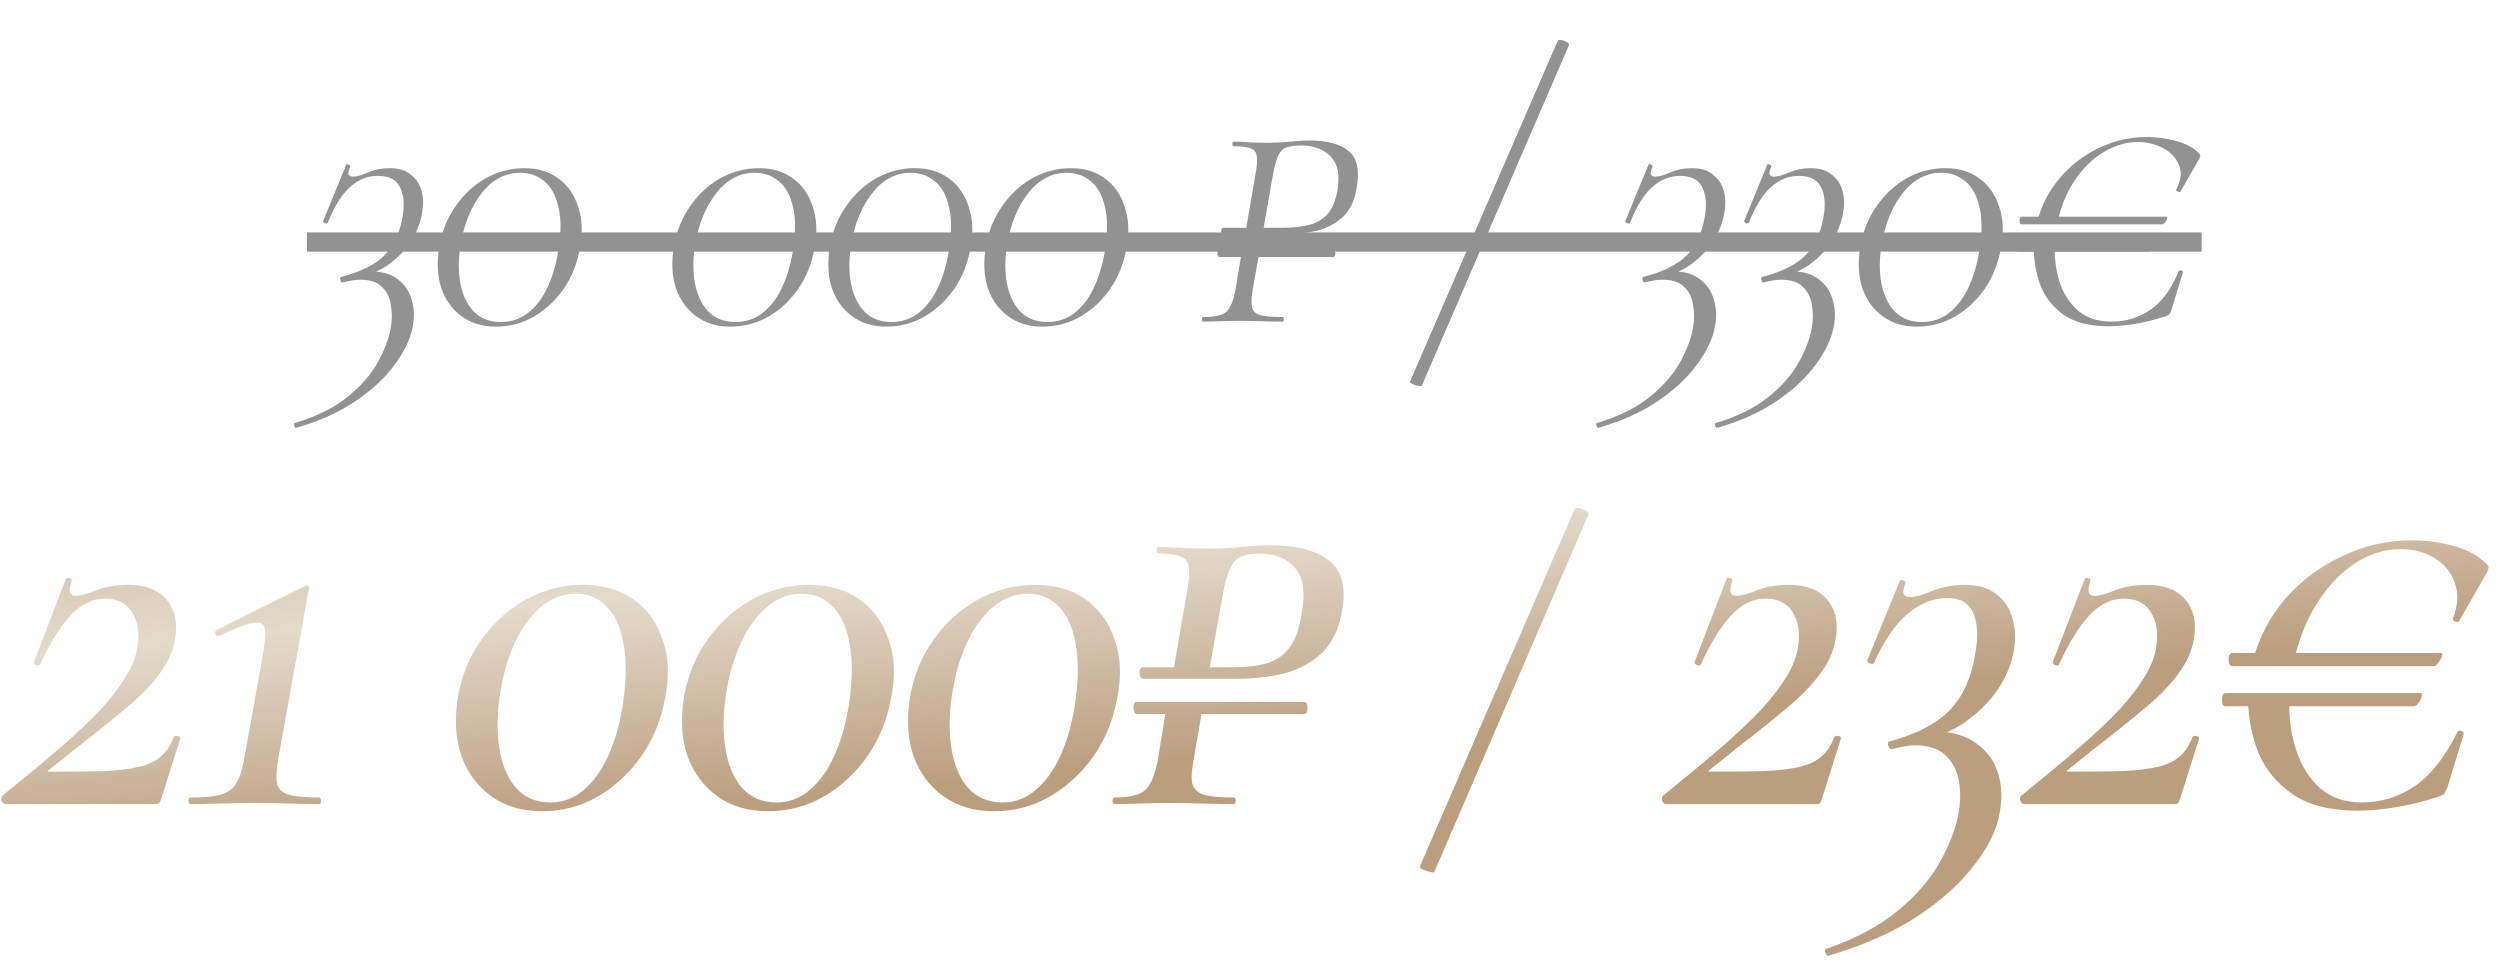
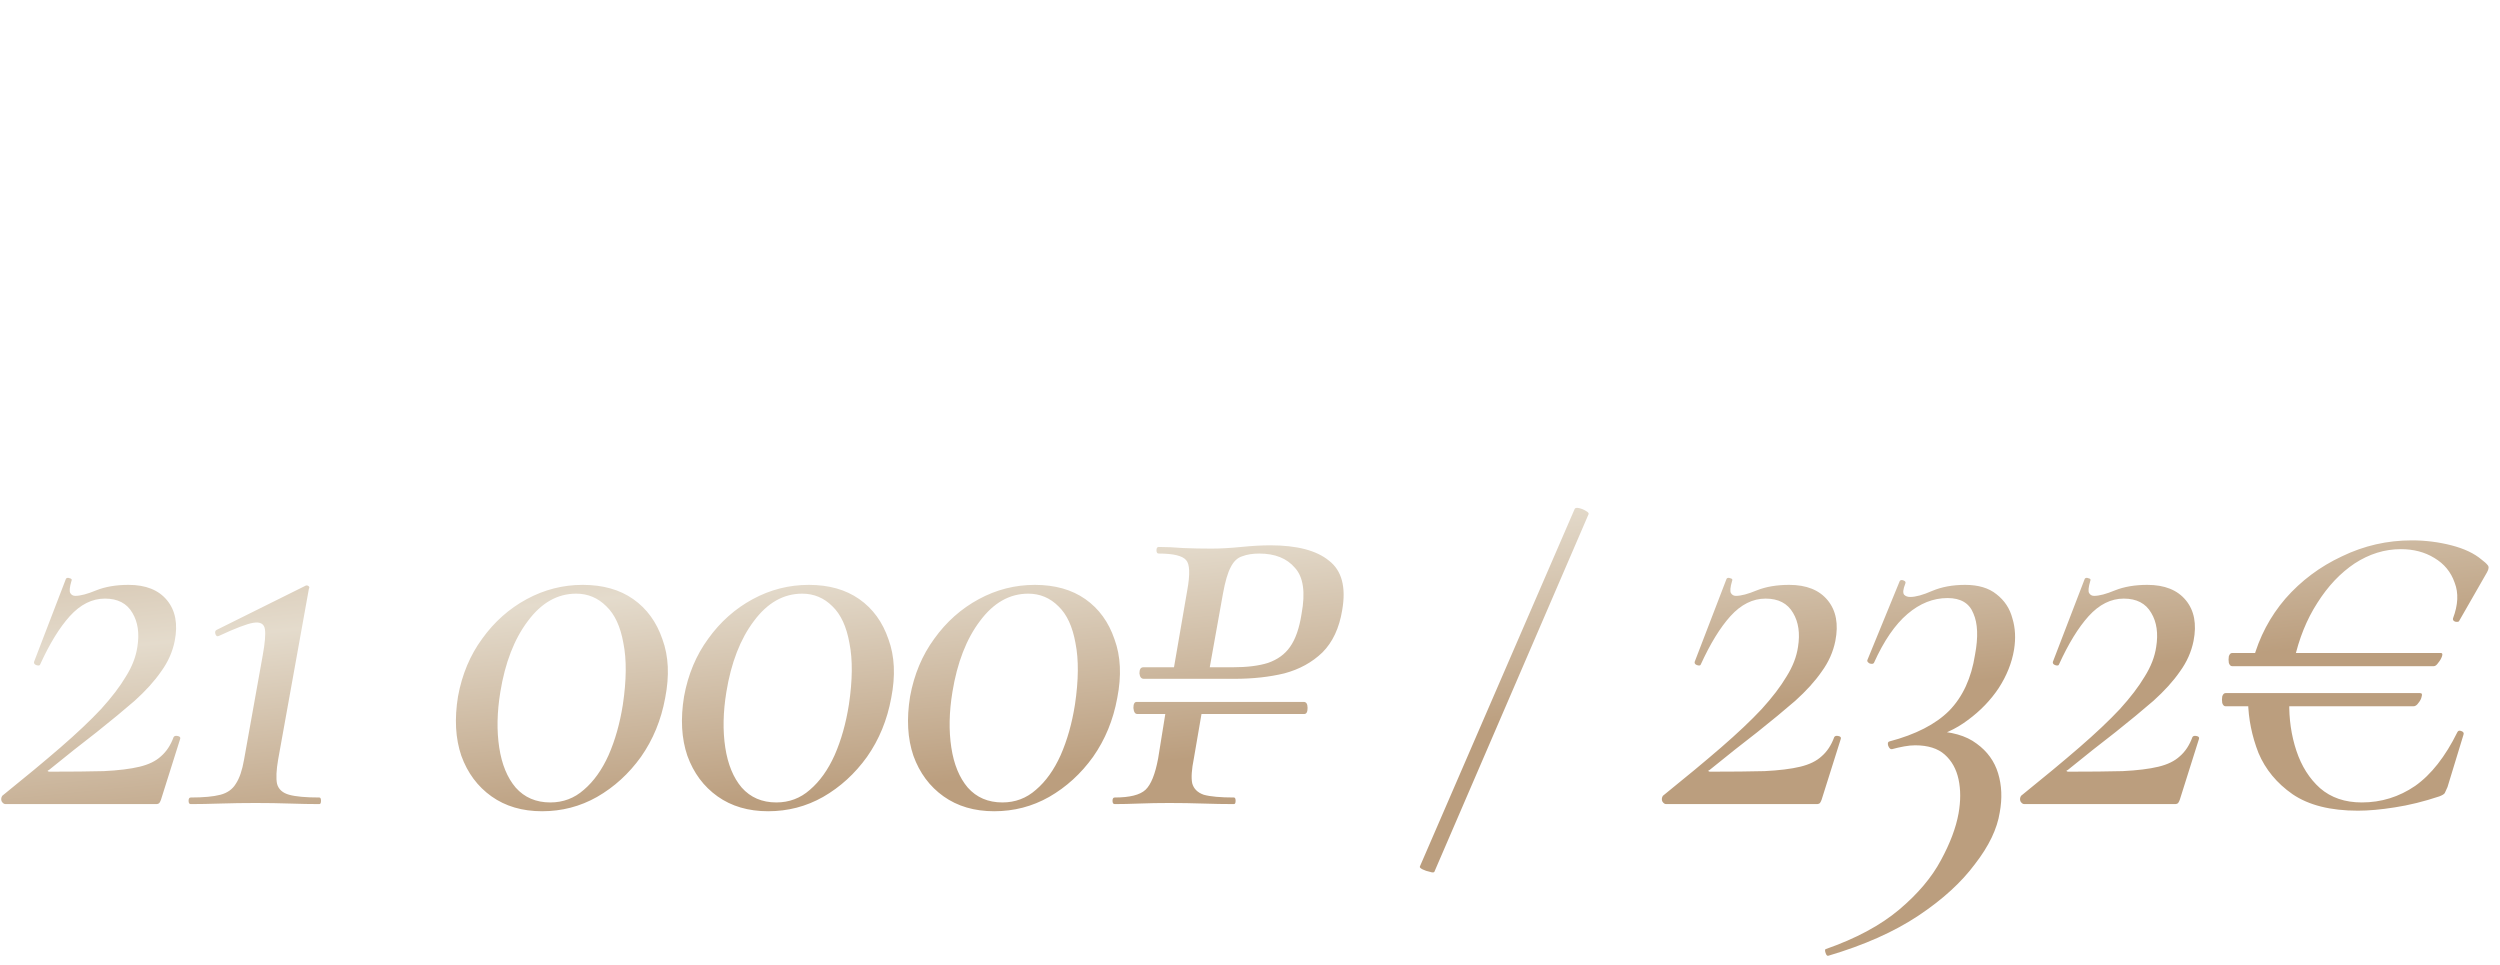
<svg xmlns="http://www.w3.org/2000/svg" width="171" height="66" viewBox="0 0 171 66" fill="none">
  <path d="M0.15 54.436C1.704 53.184 3.032 52.081 4.134 51.129C5.261 50.152 6.188 49.275 6.915 48.498C7.642 47.697 8.205 46.958 8.606 46.281C9.032 45.605 9.295 44.928 9.395 44.252C9.546 43.325 9.433 42.548 9.057 41.922C8.681 41.27 8.055 40.944 7.178 40.944C6.301 40.944 5.499 41.345 4.773 42.147C4.071 42.924 3.395 44.026 2.743 45.454C2.718 45.529 2.631 45.542 2.48 45.492C2.355 45.442 2.305 45.367 2.33 45.266L4.51 39.592C4.56 39.516 4.648 39.504 4.773 39.554C4.898 39.579 4.936 39.642 4.886 39.742C4.76 40.168 4.735 40.443 4.81 40.569C4.886 40.694 4.998 40.757 5.149 40.757C5.499 40.757 5.976 40.631 6.577 40.381C7.203 40.13 7.942 40.005 8.794 40.005C9.972 40.005 10.849 40.356 11.425 41.057C12.001 41.759 12.177 42.686 11.951 43.838C11.801 44.59 11.488 45.291 11.011 45.943C10.56 46.594 9.959 47.258 9.208 47.935C8.456 48.586 7.592 49.3 6.614 50.077C5.637 50.828 4.547 51.693 3.345 52.67C3.27 52.695 3.245 52.72 3.27 52.745C3.295 52.77 3.332 52.783 3.382 52.783C4.886 52.783 6.126 52.77 7.103 52.745C8.105 52.695 8.919 52.595 9.546 52.444C10.172 52.294 10.661 52.056 11.011 51.73C11.387 51.405 11.675 50.966 11.876 50.415C11.926 50.34 12.014 50.315 12.139 50.34C12.289 50.365 12.352 50.428 12.327 50.528L11.011 54.699C10.986 54.775 10.949 54.85 10.899 54.925C10.849 54.975 10.774 55 10.673 55C9.07 55 7.366 55 5.562 55C3.758 55 2.029 55 0.376 55C0.276 55 0.188 54.937 0.113 54.812C0.063 54.687 0.075 54.562 0.15 54.436ZM13.049 55C12.949 55 12.899 54.925 12.899 54.775C12.899 54.624 12.949 54.549 13.049 54.549C13.926 54.549 14.602 54.486 15.078 54.361C15.554 54.236 15.905 53.985 16.131 53.609C16.381 53.234 16.569 52.682 16.694 51.956L17.972 44.815C18.122 43.989 18.172 43.4 18.122 43.049C18.072 42.673 17.809 42.523 17.333 42.598C16.882 42.673 16.093 42.974 14.966 43.5C14.865 43.55 14.79 43.513 14.74 43.387C14.69 43.237 14.715 43.137 14.815 43.087L20.866 40.08C20.941 40.03 21.016 40.03 21.091 40.08C21.166 40.13 21.179 40.193 21.129 40.268L19.024 51.956C18.899 52.682 18.874 53.234 18.949 53.609C19.049 53.985 19.325 54.236 19.776 54.361C20.227 54.486 20.916 54.549 21.843 54.549C21.918 54.549 21.956 54.624 21.956 54.775C21.956 54.925 21.918 55 21.843 55C21.242 55 20.565 54.987 19.814 54.962C19.087 54.937 18.31 54.925 17.483 54.925C16.657 54.925 15.855 54.937 15.078 54.962C14.327 54.987 13.65 55 13.049 55ZM37.078 55.489C35.725 55.489 34.573 55.15 33.621 54.474C32.669 53.797 31.98 52.87 31.554 51.693C31.153 50.515 31.078 49.162 31.328 47.634C31.604 46.131 32.155 44.815 32.982 43.688C33.809 42.535 34.823 41.633 36.026 40.982C37.229 40.331 38.506 40.005 39.859 40.005C41.237 40.005 42.39 40.331 43.317 40.982C44.244 41.633 44.908 42.548 45.309 43.725C45.735 44.878 45.797 46.218 45.497 47.747C45.221 49.25 44.67 50.59 43.843 51.768C43.016 52.92 42.014 53.835 40.836 54.511C39.684 55.163 38.431 55.489 37.078 55.489ZM37.642 54.887C38.519 54.887 39.283 54.599 39.934 54.023C40.611 53.447 41.175 52.657 41.626 51.655C42.077 50.628 42.402 49.475 42.603 48.198C42.853 46.519 42.866 45.116 42.64 43.989C42.44 42.861 42.052 42.022 41.475 41.471C40.899 40.894 40.21 40.606 39.408 40.606C38.131 40.606 37.028 41.233 36.101 42.485C35.174 43.713 34.548 45.329 34.222 47.333C33.997 48.711 33.971 49.977 34.147 51.129C34.322 52.282 34.698 53.196 35.274 53.873C35.876 54.549 36.665 54.887 37.642 54.887ZM52.54 55.489C51.187 55.489 50.034 55.15 49.082 54.474C48.13 53.797 47.441 52.87 47.015 51.693C46.614 50.515 46.539 49.162 46.79 47.634C47.065 46.131 47.616 44.815 48.443 43.688C49.27 42.535 50.285 41.633 51.487 40.982C52.69 40.331 53.968 40.005 55.321 40.005C56.699 40.005 57.851 40.331 58.778 40.982C59.705 41.633 60.369 42.548 60.77 43.725C61.196 44.878 61.259 46.218 60.958 47.747C60.682 49.25 60.131 50.59 59.304 51.768C58.478 52.92 57.475 53.835 56.298 54.511C55.145 55.163 53.893 55.489 52.54 55.489ZM53.103 54.887C53.98 54.887 54.745 54.599 55.396 54.023C56.072 53.447 56.636 52.657 57.087 51.655C57.538 50.628 57.864 49.475 58.064 48.198C58.315 46.519 58.327 45.116 58.102 43.989C57.901 42.861 57.513 42.022 56.937 41.471C56.361 40.894 55.672 40.606 54.87 40.606C53.592 40.606 52.489 41.233 51.562 42.485C50.636 43.713 50.009 45.329 49.683 47.333C49.458 48.711 49.433 49.977 49.608 51.129C49.784 52.282 50.16 53.196 50.736 53.873C51.337 54.549 52.126 54.887 53.103 54.887ZM68.001 55.489C66.648 55.489 65.496 55.15 64.543 54.474C63.591 53.797 62.902 52.87 62.477 51.693C62.076 50.515 62.001 49.162 62.251 47.634C62.527 46.131 63.078 44.815 63.905 43.688C64.731 42.535 65.746 41.633 66.949 40.982C68.151 40.331 69.429 40.005 70.782 40.005C72.16 40.005 73.313 40.331 74.24 40.982C75.167 41.633 75.831 42.548 76.231 43.725C76.657 44.878 76.72 46.218 76.419 47.747C76.144 49.25 75.593 50.59 74.766 51.768C73.939 52.92 72.937 53.835 71.759 54.511C70.607 55.163 69.354 55.489 68.001 55.489ZM68.565 54.887C69.442 54.887 70.206 54.599 70.857 54.023C71.534 53.447 72.097 52.657 72.548 51.655C72.999 50.628 73.325 49.475 73.526 48.198C73.776 46.519 73.789 45.116 73.563 43.989C73.363 42.861 72.974 42.022 72.398 41.471C71.822 40.894 71.133 40.606 70.331 40.606C69.053 40.606 67.951 41.233 67.024 42.485C66.097 43.713 65.471 45.329 65.145 47.333C64.919 48.711 64.894 49.977 65.07 51.129C65.245 52.282 65.621 53.196 66.197 53.873C66.798 54.549 67.588 54.887 68.565 54.887ZM82.26 48.386L81.659 51.881C81.508 52.632 81.471 53.196 81.546 53.572C81.646 53.948 81.909 54.211 82.335 54.361C82.786 54.486 83.475 54.549 84.402 54.549C84.477 54.549 84.515 54.624 84.515 54.775C84.515 54.925 84.477 55 84.402 55C83.725 55 83.011 54.987 82.26 54.962C81.533 54.937 80.769 54.925 79.967 54.925C79.266 54.925 78.589 54.937 77.938 54.962C77.287 54.987 76.723 55 76.247 55C76.147 55 76.096 54.925 76.096 54.775C76.096 54.624 76.147 54.549 76.247 54.549C77.274 54.549 77.975 54.374 78.351 54.023C78.727 53.672 79.015 52.958 79.216 51.881L79.779 48.386H82.26ZM77.788 48.837C77.637 48.837 77.55 48.699 77.525 48.423C77.525 48.148 77.6 48.01 77.75 48.01H89.175C89.35 48.01 89.438 48.148 89.438 48.423C89.438 48.699 89.363 48.837 89.212 48.837H77.788ZM80.23 46.056L81.207 40.381C81.408 39.278 81.383 38.589 81.132 38.314C80.882 38.013 80.255 37.863 79.253 37.863C79.153 37.863 79.103 37.788 79.103 37.637C79.103 37.487 79.153 37.412 79.253 37.412C79.779 37.412 80.343 37.437 80.944 37.487C81.571 37.512 82.21 37.525 82.861 37.525C83.462 37.525 84.139 37.487 84.891 37.412C85.642 37.337 86.306 37.299 86.882 37.299C88.711 37.299 90.052 37.65 90.904 38.351C91.781 39.028 92.081 40.155 91.806 41.734C91.605 42.961 91.154 43.926 90.453 44.627C89.751 45.304 88.887 45.78 87.859 46.056C86.832 46.306 85.692 46.431 84.44 46.431H78.239C78.063 46.431 77.963 46.306 77.938 46.056C77.938 45.78 78.026 45.642 78.201 45.642H84.289C85.291 45.642 86.106 45.542 86.732 45.342C87.383 45.116 87.885 44.753 88.235 44.252C88.611 43.725 88.874 42.974 89.025 41.997C89.3 40.519 89.15 39.466 88.574 38.84C88.022 38.188 87.208 37.863 86.131 37.863C85.68 37.863 85.291 37.925 84.966 38.051C84.64 38.151 84.377 38.401 84.177 38.802C83.976 39.178 83.801 39.779 83.65 40.606L82.673 46.056H80.23ZM98.11 59.633C98.073 59.689 97.972 59.689 97.807 59.633C97.623 59.597 97.457 59.541 97.31 59.468C97.163 59.394 97.099 59.33 97.117 59.275L107.708 34.811C107.745 34.738 107.846 34.719 108.011 34.756C108.177 34.793 108.333 34.857 108.48 34.949C108.646 35.041 108.701 35.124 108.646 35.198L98.11 59.633ZM113.738 54.436C115.291 53.184 116.619 52.081 117.721 51.129C118.849 50.152 119.776 49.275 120.502 48.498C121.229 47.697 121.793 46.958 122.194 46.281C122.62 45.605 122.883 44.928 122.983 44.252C123.133 43.325 123.02 42.548 122.645 41.922C122.269 41.27 121.642 40.944 120.766 40.944C119.889 40.944 119.087 41.345 118.36 42.147C117.659 42.924 116.982 44.026 116.331 45.454C116.306 45.529 116.218 45.542 116.068 45.492C115.943 45.442 115.892 45.367 115.917 45.266L118.097 39.592C118.147 39.516 118.235 39.504 118.36 39.554C118.486 39.579 118.523 39.642 118.473 39.742C118.348 40.168 118.323 40.443 118.398 40.569C118.473 40.694 118.586 40.757 118.736 40.757C119.087 40.757 119.563 40.631 120.164 40.381C120.791 40.13 121.53 40.005 122.382 40.005C123.559 40.005 124.436 40.356 125.012 41.057C125.589 41.759 125.764 42.686 125.538 43.838C125.388 44.59 125.075 45.291 124.599 45.943C124.148 46.594 123.547 47.258 122.795 47.935C122.043 48.586 121.179 49.3 120.202 50.077C119.225 50.828 118.135 51.693 116.932 52.67C116.857 52.695 116.832 52.72 116.857 52.745C116.882 52.77 116.92 52.783 116.97 52.783C118.473 52.783 119.713 52.77 120.69 52.745C121.693 52.695 122.507 52.595 123.133 52.444C123.76 52.294 124.248 52.056 124.599 51.73C124.975 51.405 125.263 50.966 125.463 50.415C125.513 50.34 125.601 50.315 125.726 50.34C125.877 50.365 125.939 50.428 125.914 50.528L124.599 54.699C124.574 54.775 124.536 54.85 124.486 54.925C124.436 54.975 124.361 55 124.261 55C122.657 55 120.953 55 119.15 55C117.346 55 115.617 55 113.963 55C113.863 55 113.775 54.937 113.7 54.812C113.65 54.687 113.663 54.562 113.738 54.436ZM125.058 65.373C124.983 65.398 124.92 65.335 124.87 65.185C124.82 65.034 124.82 64.947 124.87 64.922C126.949 64.195 128.628 63.293 129.906 62.216C131.184 61.138 132.136 60.011 132.762 58.833C133.388 57.681 133.789 56.616 133.965 55.639C134.115 54.787 134.115 54.01 133.965 53.309C133.814 52.607 133.501 52.044 133.025 51.618C132.549 51.192 131.873 50.979 130.996 50.979C130.77 50.979 130.52 51.004 130.244 51.054C129.968 51.104 129.693 51.167 129.417 51.242C129.317 51.267 129.229 51.192 129.154 51.016C129.104 50.841 129.129 50.741 129.229 50.716C131.033 50.24 132.399 49.538 133.326 48.611C134.253 47.659 134.842 46.381 135.092 44.778C135.318 43.575 135.28 42.636 134.979 41.959C134.704 41.258 134.115 40.907 133.213 40.907C132.236 40.907 131.321 41.27 130.47 41.997C129.618 42.723 128.854 43.838 128.177 45.342C128.127 45.417 128.027 45.429 127.876 45.379C127.751 45.304 127.701 45.229 127.726 45.154L129.943 39.742C129.994 39.667 130.081 39.654 130.206 39.704C130.332 39.754 130.369 39.83 130.319 39.93C130.169 40.306 130.144 40.556 130.244 40.681C130.344 40.782 130.482 40.832 130.657 40.832C131.033 40.832 131.534 40.694 132.161 40.418C132.812 40.143 133.564 40.005 134.416 40.005C135.318 40.005 136.032 40.218 136.558 40.644C137.109 41.07 137.472 41.621 137.648 42.297C137.848 42.949 137.886 43.663 137.76 44.44C137.61 45.342 137.259 46.218 136.708 47.07C136.157 47.897 135.455 48.624 134.604 49.25C133.777 49.876 132.837 50.302 131.785 50.528L132.161 50.002C133.464 50.027 134.478 50.315 135.205 50.866C135.931 51.392 136.42 52.069 136.671 52.895C136.921 53.722 136.959 54.612 136.783 55.564C136.608 56.691 136.044 57.869 135.092 59.096C134.165 60.349 132.875 61.527 131.221 62.629C129.568 63.731 127.513 64.646 125.058 65.373ZM138.238 54.436C139.791 53.184 141.119 52.081 142.221 51.129C143.349 50.152 144.276 49.275 145.003 48.498C145.729 47.697 146.293 46.958 146.694 46.281C147.12 45.605 147.383 44.928 147.483 44.252C147.633 43.325 147.521 42.548 147.145 41.922C146.769 41.27 146.143 40.944 145.266 40.944C144.389 40.944 143.587 41.345 142.86 42.147C142.159 42.924 141.482 44.026 140.831 45.454C140.806 45.529 140.718 45.542 140.568 45.492C140.443 45.442 140.393 45.367 140.418 45.266L142.597 39.592C142.647 39.516 142.735 39.504 142.86 39.554C142.986 39.579 143.023 39.642 142.973 39.742C142.848 40.168 142.823 40.443 142.898 40.569C142.973 40.694 143.086 40.757 143.236 40.757C143.587 40.757 144.063 40.631 144.664 40.381C145.291 40.13 146.03 40.005 146.882 40.005C148.059 40.005 148.936 40.356 149.512 41.057C150.089 41.759 150.264 42.686 150.039 43.838C149.888 44.59 149.575 45.291 149.099 45.943C148.648 46.594 148.047 47.258 147.295 47.935C146.543 48.586 145.679 49.3 144.702 50.077C143.725 50.828 142.635 51.693 141.432 52.67C141.357 52.695 141.332 52.72 141.357 52.745C141.382 52.77 141.42 52.783 141.47 52.783C142.973 52.783 144.213 52.77 145.19 52.745C146.193 52.695 147.007 52.595 147.633 52.444C148.26 52.294 148.748 52.056 149.099 51.73C149.475 51.405 149.763 50.966 149.963 50.415C150.013 50.34 150.101 50.315 150.226 50.34C150.377 50.365 150.439 50.428 150.414 50.528L149.099 54.699C149.074 54.775 149.036 54.85 148.986 54.925C148.936 54.975 148.861 55 148.761 55C147.157 55 145.454 55 143.65 55C141.846 55 140.117 55 138.463 55C138.363 55 138.275 54.937 138.2 54.812C138.15 54.687 138.163 54.562 138.238 54.436ZM156.586 47.972C156.561 49.175 156.723 50.302 157.074 51.355C157.425 52.407 157.964 53.259 158.69 53.91C159.442 54.562 160.394 54.887 161.546 54.887C162.874 54.887 164.09 54.511 165.192 53.76C166.294 52.983 167.259 51.755 168.086 50.077C168.136 49.977 168.224 49.952 168.349 50.002C168.499 50.052 168.549 50.139 168.499 50.265L167.409 53.835C167.334 54.01 167.271 54.148 167.221 54.248C167.171 54.324 167.046 54.399 166.846 54.474C165.793 54.825 164.779 55.075 163.801 55.225C162.849 55.376 162.01 55.451 161.283 55.451C159.404 55.451 157.914 55.075 156.811 54.324C155.734 53.572 154.957 52.632 154.481 51.505C154.03 50.352 153.792 49.175 153.767 47.972H156.586ZM152.677 44.665H166.958C167.058 44.665 167.084 44.74 167.033 44.891C166.983 45.041 166.896 45.191 166.77 45.342C166.67 45.492 166.57 45.567 166.47 45.567H152.677C152.577 45.567 152.502 45.492 152.452 45.342C152.427 45.191 152.427 45.041 152.452 44.891C152.502 44.74 152.577 44.665 152.677 44.665ZM152.226 47.408H165.53C165.655 47.408 165.693 47.484 165.643 47.634C165.618 47.784 165.543 47.935 165.417 48.085C165.317 48.235 165.204 48.31 165.079 48.31H152.226C152.126 48.31 152.051 48.235 152.001 48.085C151.976 47.935 151.976 47.784 152.001 47.634C152.051 47.484 152.126 47.408 152.226 47.408ZM154.105 45.154C154.531 43.575 155.27 42.172 156.323 40.944C157.4 39.717 158.69 38.752 160.194 38.051C161.697 37.324 163.288 36.961 164.966 36.961C165.893 36.961 166.795 37.074 167.672 37.299C168.549 37.525 169.238 37.85 169.739 38.276C169.94 38.426 170.078 38.552 170.153 38.652C170.253 38.752 170.24 38.915 170.115 39.141L168.198 42.485C168.173 42.535 168.086 42.548 167.935 42.523C167.81 42.473 167.76 42.398 167.785 42.297C168.136 41.37 168.173 40.556 167.898 39.855C167.647 39.128 167.184 38.564 166.507 38.163C165.856 37.763 165.092 37.562 164.215 37.562C163.112 37.562 162.06 37.888 161.058 38.539C160.081 39.191 159.229 40.093 158.502 41.245C157.776 42.373 157.25 43.675 156.924 45.154H154.105Z" fill="url(#paint0_linear_2015_941)" />
-   <path d="M20.263 29.261C20.193 29.278 20.149 29.235 20.132 29.129C20.097 29.024 20.097 28.963 20.132 28.945C21.658 28.489 22.877 27.884 23.789 27.13C24.718 26.376 25.411 25.578 25.867 24.736C26.323 23.894 26.612 23.114 26.735 22.395C26.823 21.869 26.823 21.36 26.735 20.869C26.665 20.36 26.463 19.948 26.13 19.632C25.814 19.299 25.314 19.133 24.63 19.133C24.455 19.133 24.262 19.15 24.052 19.185C23.859 19.22 23.648 19.264 23.42 19.317C23.368 19.334 23.324 19.282 23.289 19.159C23.254 19.036 23.262 18.966 23.315 18.948C24.683 18.598 25.683 18.098 26.314 17.449C26.945 16.782 27.349 15.923 27.524 14.871C27.682 14.029 27.629 13.345 27.366 12.819C27.121 12.293 26.612 12.03 25.84 12.03C25.139 12.03 24.508 12.284 23.946 12.793C23.385 13.284 22.877 14.099 22.421 15.239C22.386 15.292 22.315 15.3 22.21 15.265C22.122 15.213 22.087 15.16 22.105 15.107L23.683 11.267C23.718 11.214 23.78 11.214 23.867 11.267C23.955 11.302 23.982 11.354 23.946 11.425C23.824 11.705 23.797 11.889 23.867 11.977C23.955 12.047 24.052 12.082 24.157 12.082C24.402 12.082 24.744 11.986 25.183 11.793C25.621 11.6 26.112 11.503 26.656 11.503C27.27 11.503 27.752 11.652 28.103 11.951C28.471 12.231 28.717 12.608 28.84 13.082C28.962 13.538 28.971 14.038 28.866 14.581C28.761 15.213 28.524 15.827 28.156 16.423C27.787 17.019 27.314 17.537 26.735 17.975C26.174 18.413 25.534 18.712 24.815 18.869L25.288 18.554C26.112 18.554 26.753 18.738 27.209 19.106C27.682 19.457 27.998 19.922 28.156 20.5C28.331 21.062 28.357 21.667 28.235 22.316C28.094 23.122 27.7 23.973 27.051 24.867C26.419 25.762 25.542 26.595 24.42 27.367C23.297 28.156 21.912 28.787 20.263 29.261ZM33.913 22.342C33.001 22.342 32.221 22.105 31.572 21.632C30.923 21.158 30.458 20.509 30.178 19.685C29.915 18.861 29.871 17.914 30.046 16.844C30.239 15.791 30.616 14.871 31.177 14.082C31.739 13.275 32.423 12.643 33.229 12.187C34.054 11.731 34.931 11.503 35.86 11.503C36.79 11.503 37.57 11.74 38.202 12.214C38.833 12.67 39.28 13.31 39.543 14.134C39.824 14.941 39.868 15.87 39.675 16.923C39.499 17.975 39.131 18.913 38.57 19.738C38.008 20.544 37.325 21.184 36.518 21.658C35.711 22.114 34.843 22.342 33.913 22.342ZM34.255 22.026C34.957 22.026 35.571 21.825 36.097 21.421C36.623 21.018 37.062 20.457 37.412 19.738C37.763 19.001 38.017 18.168 38.175 17.238C38.386 15.993 38.394 14.976 38.202 14.187C38.026 13.38 37.702 12.784 37.228 12.398C36.772 12.012 36.228 11.819 35.597 11.819C34.562 11.819 33.685 12.275 32.966 13.187C32.247 14.099 31.765 15.248 31.519 16.633C31.344 17.651 31.335 18.571 31.493 19.396C31.651 20.202 31.958 20.843 32.414 21.316C32.887 21.79 33.501 22.026 34.255 22.026ZM49.959 22.342C49.047 22.342 48.266 22.105 47.617 21.632C46.968 21.158 46.504 20.509 46.223 19.685C45.96 18.861 45.916 17.914 46.092 16.844C46.285 15.791 46.662 14.871 47.223 14.082C47.784 13.275 48.468 12.643 49.275 12.187C50.099 11.731 50.976 11.503 51.906 11.503C52.835 11.503 53.615 11.74 54.247 12.214C54.878 12.67 55.325 13.31 55.589 14.134C55.869 14.941 55.913 15.87 55.72 16.923C55.545 17.975 55.176 18.913 54.615 19.738C54.054 20.544 53.37 21.184 52.563 21.658C51.756 22.114 50.888 22.342 49.959 22.342ZM50.301 22.026C51.002 22.026 51.616 21.825 52.142 21.421C52.668 21.018 53.107 20.457 53.458 19.738C53.808 19.001 54.063 18.168 54.221 17.238C54.431 15.993 54.44 14.976 54.247 14.187C54.071 13.38 53.747 12.784 53.273 12.398C52.818 12.012 52.274 11.819 51.642 11.819C50.608 11.819 49.731 12.275 49.012 13.187C48.293 14.099 47.81 15.248 47.565 16.633C47.389 17.651 47.381 18.571 47.538 19.396C47.696 20.202 48.003 20.843 48.459 21.316C48.933 21.79 49.547 22.026 50.301 22.026ZM60.628 22.342C59.716 22.342 58.935 22.105 58.286 21.632C57.637 21.158 57.173 20.509 56.892 19.685C56.629 18.861 56.585 17.914 56.76 16.844C56.953 15.791 57.33 14.871 57.892 14.082C58.453 13.275 59.137 12.643 59.944 12.187C60.768 11.731 61.645 11.503 62.574 11.503C63.504 11.503 64.284 11.74 64.916 12.214C65.547 12.67 65.994 13.31 66.257 14.134C66.538 14.941 66.582 15.87 66.389 16.923C66.213 17.975 65.845 18.913 65.284 19.738C64.723 20.544 64.039 21.184 63.232 21.658C62.425 22.114 61.557 22.342 60.628 22.342ZM60.97 22.026C61.671 22.026 62.285 21.825 62.811 21.421C63.337 21.018 63.776 20.457 64.126 19.738C64.477 19.001 64.731 18.168 64.889 17.238C65.1 15.993 65.109 14.976 64.916 14.187C64.74 13.38 64.416 12.784 63.942 12.398C63.486 12.012 62.943 11.819 62.311 11.819C61.276 11.819 60.4 12.275 59.681 13.187C58.961 14.099 58.479 15.248 58.234 16.633C58.058 17.651 58.05 18.571 58.207 19.396C58.365 20.202 58.672 20.843 59.128 21.316C59.602 21.79 60.215 22.026 60.97 22.026ZM71.296 22.342C70.384 22.342 69.604 22.105 68.955 21.632C68.306 21.158 67.841 20.509 67.561 19.685C67.298 18.861 67.254 17.914 67.429 16.844C67.622 15.791 67.999 14.871 68.56 14.082C69.122 13.275 69.806 12.643 70.612 12.187C71.437 11.731 72.314 11.503 73.243 11.503C74.173 11.503 74.953 11.74 75.585 12.214C76.216 12.67 76.663 13.31 76.926 14.134C77.207 14.941 77.251 15.87 77.058 16.923C76.882 17.975 76.514 18.913 75.953 19.738C75.392 20.544 74.708 21.184 73.901 21.658C73.094 22.114 72.226 22.342 71.296 22.342ZM71.638 22.026C72.34 22.026 72.954 21.825 73.48 21.421C74.006 21.018 74.445 20.457 74.795 19.738C75.146 19.001 75.4 18.168 75.558 17.238C75.769 15.993 75.777 14.976 75.585 14.187C75.409 13.38 75.085 12.784 74.611 12.398C74.155 12.012 73.611 11.819 72.98 11.819C71.945 11.819 71.068 12.275 70.349 13.187C69.63 14.099 69.148 15.248 68.902 16.633C68.727 17.651 68.718 18.571 68.876 19.396C69.034 20.202 69.341 20.843 69.797 21.316C70.27 21.79 70.884 22.026 71.638 22.026ZM86.132 17.317L85.684 19.79C85.597 20.316 85.579 20.72 85.632 21C85.684 21.263 85.869 21.448 86.184 21.553C86.517 21.64 87.026 21.684 87.71 21.684C87.78 21.684 87.815 21.737 87.815 21.842C87.815 21.947 87.78 22 87.71 22C87.272 22 86.807 21.991 86.316 21.974C85.825 21.956 85.299 21.947 84.737 21.947C84.299 21.947 83.86 21.956 83.422 21.974C82.984 21.991 82.615 22 82.317 22C82.247 22 82.212 21.947 82.212 21.842C82.212 21.737 82.247 21.684 82.317 21.684C83.089 21.684 83.606 21.57 83.869 21.342C84.15 21.097 84.36 20.597 84.501 19.843L84.921 17.317H86.132ZM83.448 17.58C83.343 17.58 83.282 17.502 83.264 17.344C83.264 17.186 83.317 17.107 83.422 17.107H91.156C91.279 17.107 91.341 17.186 91.341 17.344C91.341 17.502 91.279 17.58 91.156 17.58H83.448ZM85.211 15.791L85.895 11.793C86.035 11.021 86.009 10.53 85.816 10.32C85.641 10.109 85.167 10.004 84.395 10.004C84.325 10.004 84.29 9.951 84.29 9.846C84.29 9.741 84.325 9.688 84.395 9.688C84.746 9.688 85.123 9.706 85.527 9.741C85.948 9.758 86.368 9.767 86.789 9.767C87.193 9.767 87.675 9.741 88.236 9.688C88.797 9.636 89.245 9.609 89.578 9.609C90.77 9.609 91.656 9.846 92.235 10.32C92.831 10.793 93.015 11.652 92.787 12.898C92.647 13.757 92.323 14.415 91.814 14.871C91.323 15.309 90.735 15.616 90.051 15.791C89.367 15.949 88.657 16.028 87.921 16.028H83.711C83.589 16.028 83.527 15.958 83.527 15.818C83.527 15.66 83.58 15.581 83.685 15.581H87.763C88.464 15.581 89.069 15.511 89.578 15.371C90.087 15.23 90.499 14.985 90.814 14.634C91.13 14.266 91.349 13.739 91.472 13.056C91.665 12.003 91.516 11.223 91.025 10.714C90.534 10.206 89.867 9.951 89.025 9.951C88.64 9.951 88.324 9.986 88.078 10.056C87.833 10.109 87.631 10.276 87.473 10.556C87.333 10.819 87.201 11.267 87.079 11.898L86.395 15.791H85.211ZM97.258 26.367C97.241 26.42 97.162 26.428 97.022 26.393C96.864 26.376 96.724 26.332 96.601 26.262C96.478 26.192 96.425 26.139 96.443 26.104L106.545 2.796C106.58 2.726 106.668 2.708 106.808 2.743C106.948 2.761 107.08 2.813 107.203 2.901C107.325 2.971 107.36 3.041 107.308 3.111L97.258 26.367ZM109.335 29.261C109.265 29.278 109.221 29.235 109.204 29.129C109.168 29.024 109.168 28.963 109.204 28.945C110.729 28.489 111.948 27.884 112.86 27.13C113.79 26.376 114.483 25.578 114.938 24.736C115.394 23.894 115.684 23.114 115.807 22.395C115.894 21.869 115.894 21.36 115.807 20.869C115.736 20.36 115.535 19.948 115.202 19.632C114.886 19.299 114.386 19.133 113.702 19.133C113.527 19.133 113.334 19.15 113.123 19.185C112.93 19.22 112.72 19.264 112.492 19.317C112.439 19.334 112.395 19.282 112.36 19.159C112.325 19.036 112.334 18.966 112.387 18.948C113.755 18.598 114.754 18.098 115.386 17.449C116.017 16.782 116.42 15.923 116.596 14.871C116.754 14.029 116.701 13.345 116.438 12.819C116.192 12.293 115.684 12.03 114.912 12.03C114.211 12.03 113.579 12.284 113.018 12.793C112.457 13.284 111.948 14.099 111.492 15.239C111.457 15.292 111.387 15.3 111.282 15.265C111.194 15.213 111.159 15.16 111.177 15.107L112.755 11.267C112.79 11.214 112.851 11.214 112.939 11.267C113.027 11.302 113.053 11.354 113.018 11.425C112.895 11.705 112.869 11.889 112.939 11.977C113.027 12.047 113.123 12.082 113.229 12.082C113.474 12.082 113.816 11.986 114.255 11.793C114.693 11.6 115.184 11.503 115.728 11.503C116.342 11.503 116.824 11.652 117.175 11.951C117.543 12.231 117.788 12.608 117.911 13.082C118.034 13.538 118.043 14.038 117.938 14.581C117.832 15.213 117.596 15.827 117.227 16.423C116.859 17.019 116.385 17.537 115.807 17.975C115.245 18.413 114.605 18.712 113.886 18.869L114.36 18.554C115.184 18.554 115.824 18.738 116.28 19.106C116.754 19.457 117.069 19.922 117.227 20.5C117.403 21.062 117.429 21.667 117.306 22.316C117.166 23.122 116.771 23.973 116.122 24.867C115.491 25.762 114.614 26.595 113.492 27.367C112.369 28.156 110.984 28.787 109.335 29.261ZM117.461 29.261C117.39 29.278 117.347 29.235 117.329 29.129C117.294 29.024 117.294 28.963 117.329 28.945C118.855 28.489 120.074 27.884 120.986 27.13C121.915 26.376 122.608 25.578 123.064 24.736C123.52 23.894 123.809 23.114 123.932 22.395C124.02 21.869 124.02 21.36 123.932 20.869C123.862 20.36 123.66 19.948 123.327 19.632C123.011 19.299 122.511 19.133 121.828 19.133C121.652 19.133 121.459 19.15 121.249 19.185C121.056 19.22 120.845 19.264 120.617 19.317C120.565 19.334 120.521 19.282 120.486 19.159C120.451 19.036 120.46 18.966 120.512 18.948C121.88 18.598 122.88 18.098 123.511 17.449C124.143 16.782 124.546 15.923 124.721 14.871C124.879 14.029 124.827 13.345 124.563 12.819C124.318 12.293 123.809 12.03 123.038 12.03C122.336 12.03 121.705 12.284 121.144 12.793C120.582 13.284 120.074 14.099 119.618 15.239C119.583 15.292 119.512 15.3 119.407 15.265C119.32 15.213 119.284 15.16 119.302 15.107L120.88 11.267C120.916 11.214 120.977 11.214 121.065 11.267C121.152 11.302 121.179 11.354 121.144 11.425C121.021 11.705 120.994 11.889 121.065 11.977C121.152 12.047 121.249 12.082 121.354 12.082C121.6 12.082 121.942 11.986 122.38 11.793C122.818 11.6 123.309 11.503 123.853 11.503C124.467 11.503 124.949 11.652 125.3 11.951C125.668 12.231 125.914 12.608 126.037 13.082C126.159 13.538 126.168 14.038 126.063 14.581C125.958 15.213 125.721 15.827 125.353 16.423C124.984 17.019 124.511 17.537 123.932 17.975C123.371 18.413 122.731 18.712 122.012 18.869L122.485 18.554C123.309 18.554 123.95 18.738 124.406 19.106C124.879 19.457 125.195 19.922 125.353 20.5C125.528 21.062 125.554 21.667 125.432 22.316C125.291 23.122 124.897 23.973 124.248 24.867C123.616 25.762 122.739 26.595 121.617 27.367C120.495 28.156 119.109 28.787 117.461 29.261ZM131.11 22.342C130.198 22.342 129.418 22.105 128.769 21.632C128.12 21.158 127.655 20.509 127.375 19.685C127.112 18.861 127.068 17.914 127.243 16.844C127.436 15.791 127.813 14.871 128.375 14.082C128.936 13.275 129.62 12.643 130.426 12.187C131.251 11.731 132.128 11.503 133.057 11.503C133.987 11.503 134.767 11.74 135.399 12.214C136.03 12.67 136.477 13.31 136.74 14.134C137.021 14.941 137.065 15.87 136.872 16.923C136.696 17.975 136.328 18.913 135.767 19.738C135.206 20.544 134.522 21.184 133.715 21.658C132.908 22.114 132.04 22.342 131.11 22.342ZM131.452 22.026C132.154 22.026 132.768 21.825 133.294 21.421C133.82 21.018 134.259 20.457 134.609 19.738C134.96 19.001 135.214 18.168 135.372 17.238C135.583 15.993 135.591 14.976 135.399 14.187C135.223 13.38 134.899 12.784 134.425 12.398C133.969 12.012 133.426 11.819 132.794 11.819C131.759 11.819 130.882 12.275 130.163 13.187C129.444 14.099 128.962 15.248 128.717 16.633C128.541 17.651 128.532 18.571 128.69 19.396C128.848 20.202 129.155 20.843 129.611 21.316C130.084 21.79 130.698 22.026 131.452 22.026ZM140.543 17.054C140.543 17.914 140.674 18.72 140.937 19.474C141.218 20.229 141.648 20.843 142.227 21.316C142.805 21.772 143.542 22 144.436 22C145.418 22 146.304 21.728 147.093 21.184C147.9 20.623 148.54 19.746 149.014 18.554C149.049 18.484 149.11 18.466 149.198 18.501C149.303 18.519 149.338 18.571 149.303 18.659L148.54 21.158C148.488 21.299 148.444 21.404 148.409 21.474C148.374 21.526 148.277 21.579 148.119 21.632C147.383 21.877 146.681 22.053 146.015 22.158C145.348 22.263 144.752 22.316 144.226 22.316C142.928 22.316 141.902 22.053 141.148 21.526C140.411 21 139.885 20.334 139.569 19.527C139.271 18.72 139.122 17.896 139.122 17.054H140.543ZM138.307 14.818H148.172C148.242 14.818 148.26 14.862 148.225 14.95C148.207 15.037 148.163 15.125 148.093 15.213C148.023 15.3 147.953 15.344 147.883 15.344H138.28C138.21 15.344 138.166 15.3 138.149 15.213C138.131 15.125 138.131 15.037 138.149 14.95C138.184 14.862 138.237 14.818 138.307 14.818ZM138.017 16.686H147.225C147.313 16.686 147.339 16.73 147.304 16.817C147.286 16.905 147.242 16.993 147.172 17.081C147.102 17.168 147.023 17.212 146.936 17.212H138.017C137.947 17.212 137.895 17.168 137.86 17.081C137.842 16.993 137.842 16.905 137.86 16.817C137.895 16.73 137.947 16.686 138.017 16.686ZM139.359 15.134C139.64 14.029 140.148 13.047 140.885 12.187C141.621 11.31 142.507 10.627 143.542 10.135C144.577 9.627 145.673 9.373 146.83 9.373C147.479 9.373 148.111 9.451 148.724 9.609C149.338 9.767 149.821 9.986 150.171 10.267C150.312 10.39 150.408 10.486 150.461 10.556C150.531 10.609 150.513 10.723 150.408 10.898L149.145 13.108C149.128 13.143 149.066 13.143 148.961 13.108C148.856 13.073 148.821 13.021 148.856 12.95C149.189 12.336 149.251 11.784 149.04 11.293C148.847 10.802 148.488 10.416 147.962 10.135C147.435 9.855 146.865 9.715 146.252 9.715C145.427 9.715 144.629 9.951 143.858 10.425C143.103 10.881 142.455 11.521 141.911 12.345C141.367 13.152 140.981 14.082 140.753 15.134H139.359Z" fill="#929292" />
-   <path d="M21 15.897H150.592V17.212H21V15.897Z" fill="#929292" />
  <defs>
    <linearGradient id="paint0_linear_2015_941" x1="73.193" y1="19.774" x2="76.422" y2="52.405" gradientUnits="userSpaceOnUse">
      <stop stop-color="#BB9E7E" />
      <stop offset="0.547" stop-color="#E4DBCC" />
      <stop offset="1" stop-color="#BB9E7E" />
    </linearGradient>
  </defs>
</svg>